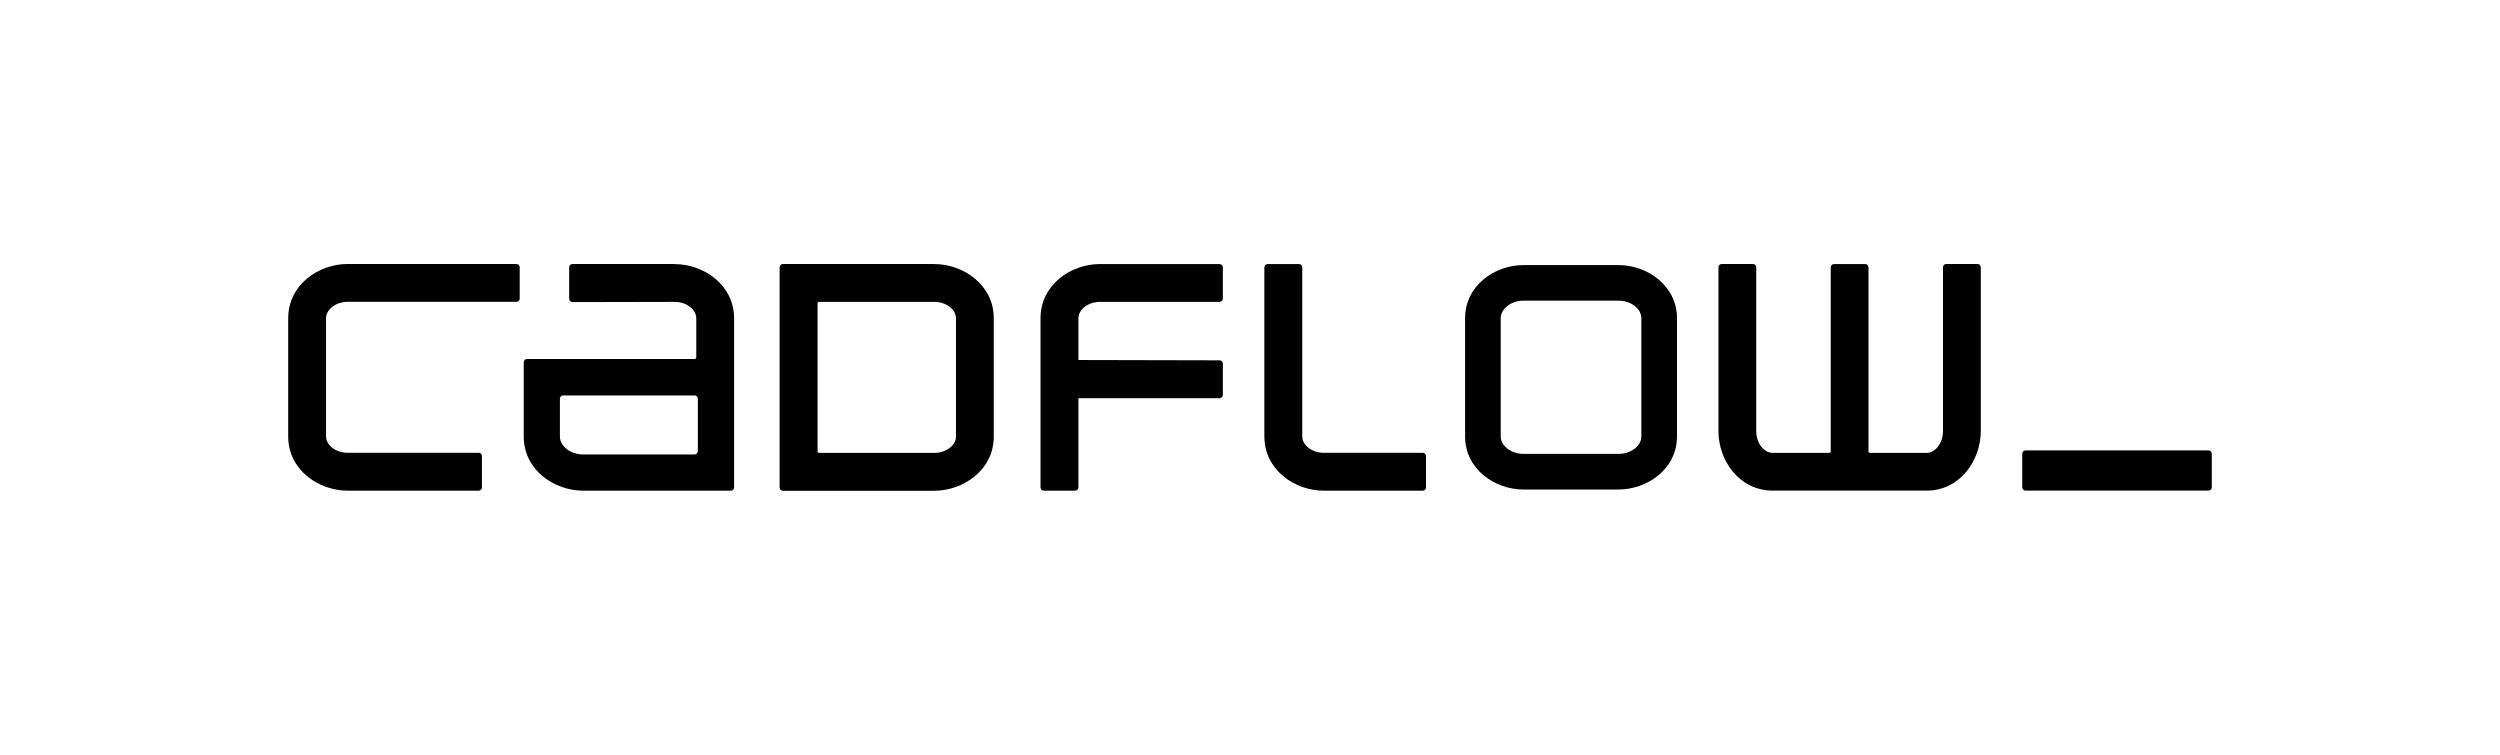
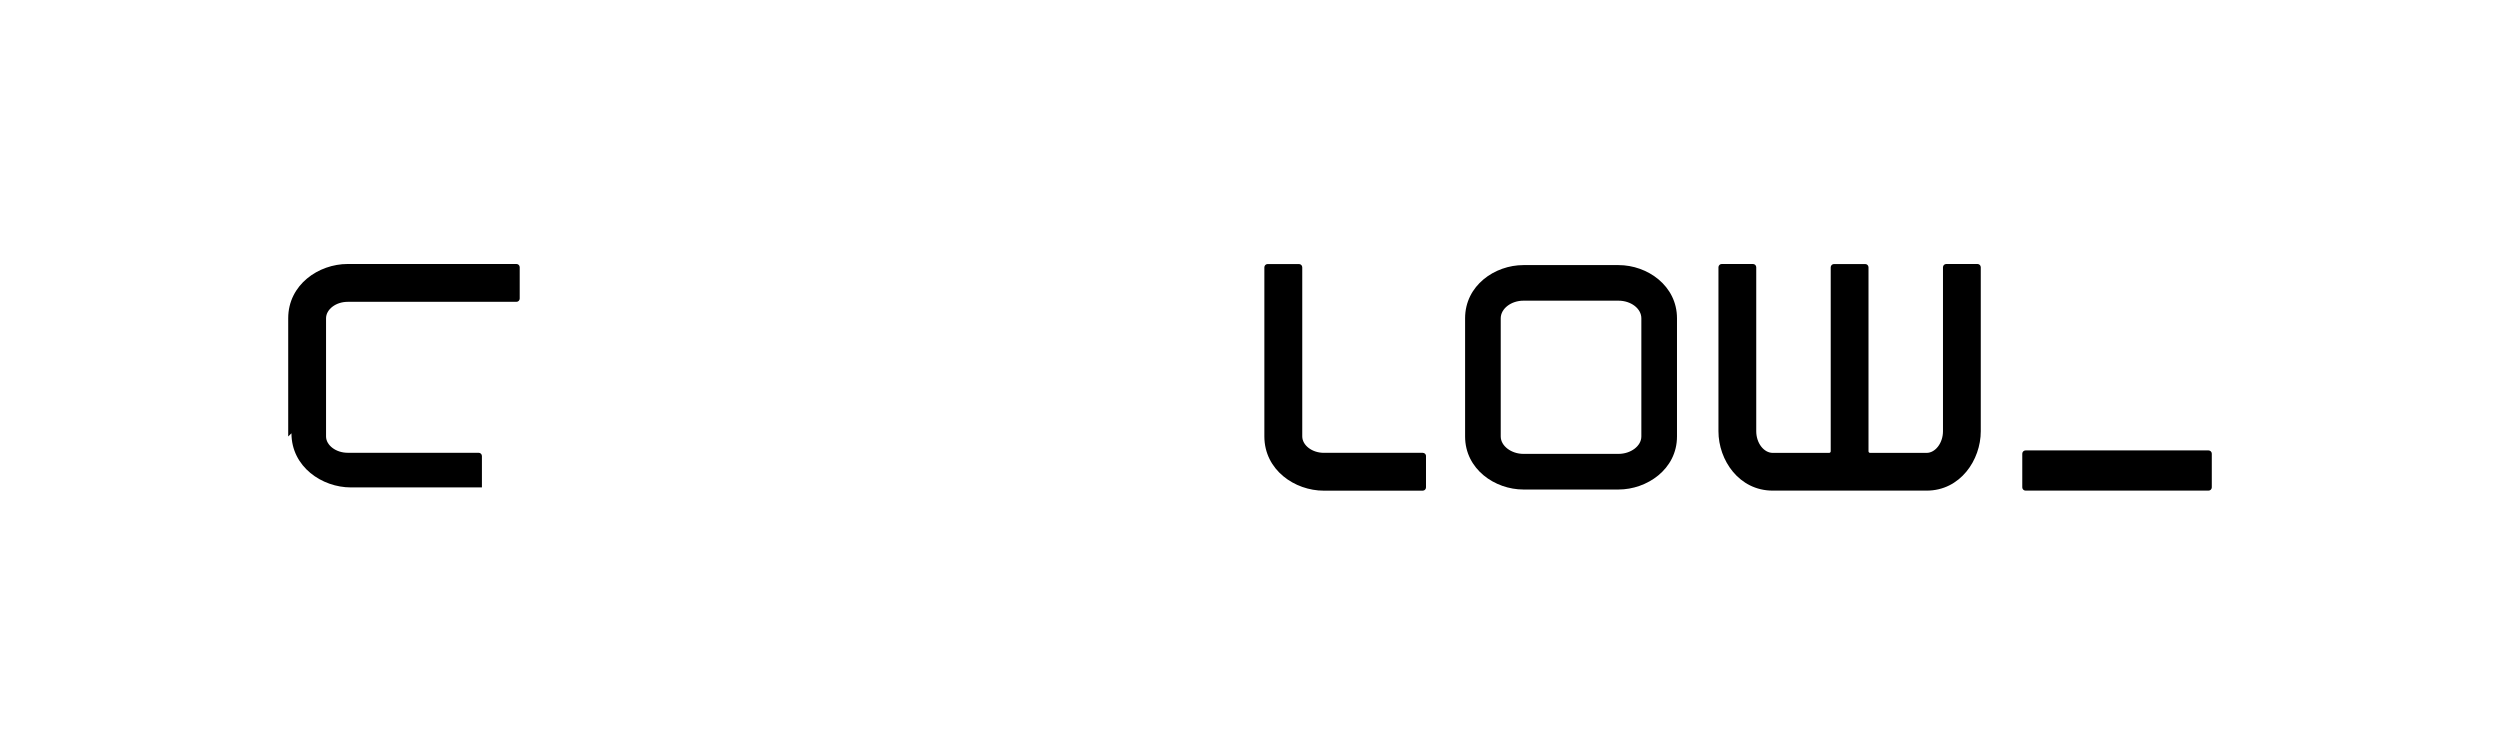
<svg xmlns="http://www.w3.org/2000/svg" id="Foreground" viewBox="0 0 477 144">
  <path d="M386.47,85.94h34.92c.34,0,.62.28.62.62v6.43c0,.34-.28.62-.62.62h-34.92c-.34,0-.62-.28-.62-.62v-6.43c0-.34.28-.62.62-.62Z" />
  <path d="M308.81,50.58h-18.14c-5.46,0-11.13,3.88-11.13,10.15v22.55c0,6.26,5.7,10.12,11.13,10.12h18.14c5.41,0,11.16-3.85,11.16-10.12v-22.55c0-6.2-5.62-10.15-11.16-10.15ZM313.17,83.28c0,1.83-2.03,3.32-4.36,3.32h-18.14c-2.31,0-4.33-1.51-4.33-3.32v-22.55c0-1.85,2-3.36,4.33-3.36h18.14c2.36,0,4.36,1.49,4.36,3.36v22.55Z" />
-   <path d="M178.24,50.37h-28.87c-.34,0-.62.28-.62.62v42.03c0,.34.28.62.62.62h28.87c5.49,0,11.37-3.91,11.37-10.33v-22.6c0-6.34-5.78-10.33-11.37-10.33ZM182.4,83.3c0,1.66-1.87,3.11-4.15,3.11h-21.96c-.17,0-.3-.14-.3-.3v-28.21c0-.17.14-.3.3-.3h21.96c2.28,0,4.15,1.45,4.15,3.11v22.6Z" />
-   <path d="M54.99,83.28v-22.55c0-6.42,5.8-10.36,11.34-10.36h32.21c.34,0,.62.27.62.61v5.99c0,.34-.28.62-.62.62h-32.21c-2.27,0-4.12,1.46-4.12,3.14v22.55c0,1.65,1.86,3.11,4.12,3.11h25c.34,0,.62.28.62.62v5.99c0,.34-.28.62-.62.62h-25c-5.5,0-11.34-3.92-11.34-10.33Z" />
-   <path d="M233.32,50.99v5.99c0,.34-.28.62-.62.62h-22.82c-2.27,0-4.12,1.46-4.12,3.14v7.95l26.94.06c.34,0,.62.28.62.62v5.98c0,.34-.28.62-.62.62h-26.94v17.03c0,.34-.28.62-.62.62h-5.99c-.34,0-.62-.28-.62-.62v-32.26c0-6.42,5.8-10.36,11.34-10.36h22.82c.34,0,.62.28.62.62Z" />
+   <path d="M54.99,83.28v-22.55c0-6.42,5.8-10.36,11.34-10.36h32.21c.34,0,.62.27.62.61v5.99c0,.34-.28.62-.62.62h-32.21c-2.27,0-4.12,1.46-4.12,3.14v22.55c0,1.65,1.86,3.11,4.12,3.11h25c.34,0,.62.28.62.62v5.99h-25c-5.5,0-11.34-3.92-11.34-10.33Z" />
  <path d="M272.08,87.01v5.99c0,.34-.28.62-.62.62h-18.88c-5.54,0-11.34-3.94-11.34-10.36v-32.26c0-.34.28-.62.62-.62h5.99c.34,0,.62.28.62.62v32.26c0,1.68,1.85,3.14,4.12,3.14h18.88c.34,0,.62.28.62.62Z" />
  <path d="M349,86.41c.17,0,.3-.14.3-.3v-35.11c0-.34.28-.62.62-.62h5.97c.34,0,.62.28.62.62v35.11c0,.17.14.3.3.3h10.79c1.65,0,3.12-1.87,3.12-4.13v-31.29c0-.34.28-.62.62-.62h5.97c.34,0,.62.28.62.62v31.29c0,5.5-3.92,11.33-10.32,11.33h-29.37c-6.42,0-10.36-5.79-10.36-11.33v-31.29c0-.34.28-.62.62-.62h5.97c.34,0,.62.28.62.62v31.29c0,2.27,1.46,4.13,3.15,4.13h10.76Z" />
-   <path d="M128.7,50.37h-19.48c-.34,0-.62.28-.62.62v6.03c0,.34.28.62.62.62l19.48-.04c2.3,0,4.15,1.45,4.15,3.14v7.46c0,.17-.14.3-.31.3h-31.99c-.34,0-.62.28-.62.62v14.17c0,6.41,5.84,10.33,11.34,10.33h28.18c.34,0,.62-.28.62-.62v-32.25c0-6.35-5.75-10.36-11.37-10.36ZM133.15,86.09c0,.34-.28.62-.62.62h-21.27c-2.34,0-4.43-1.53-4.43-3.42v-7.22c0-.34.28-.62.62-.62h25.08c.34,0,.62.28.62.62v10.02Z" />
</svg>